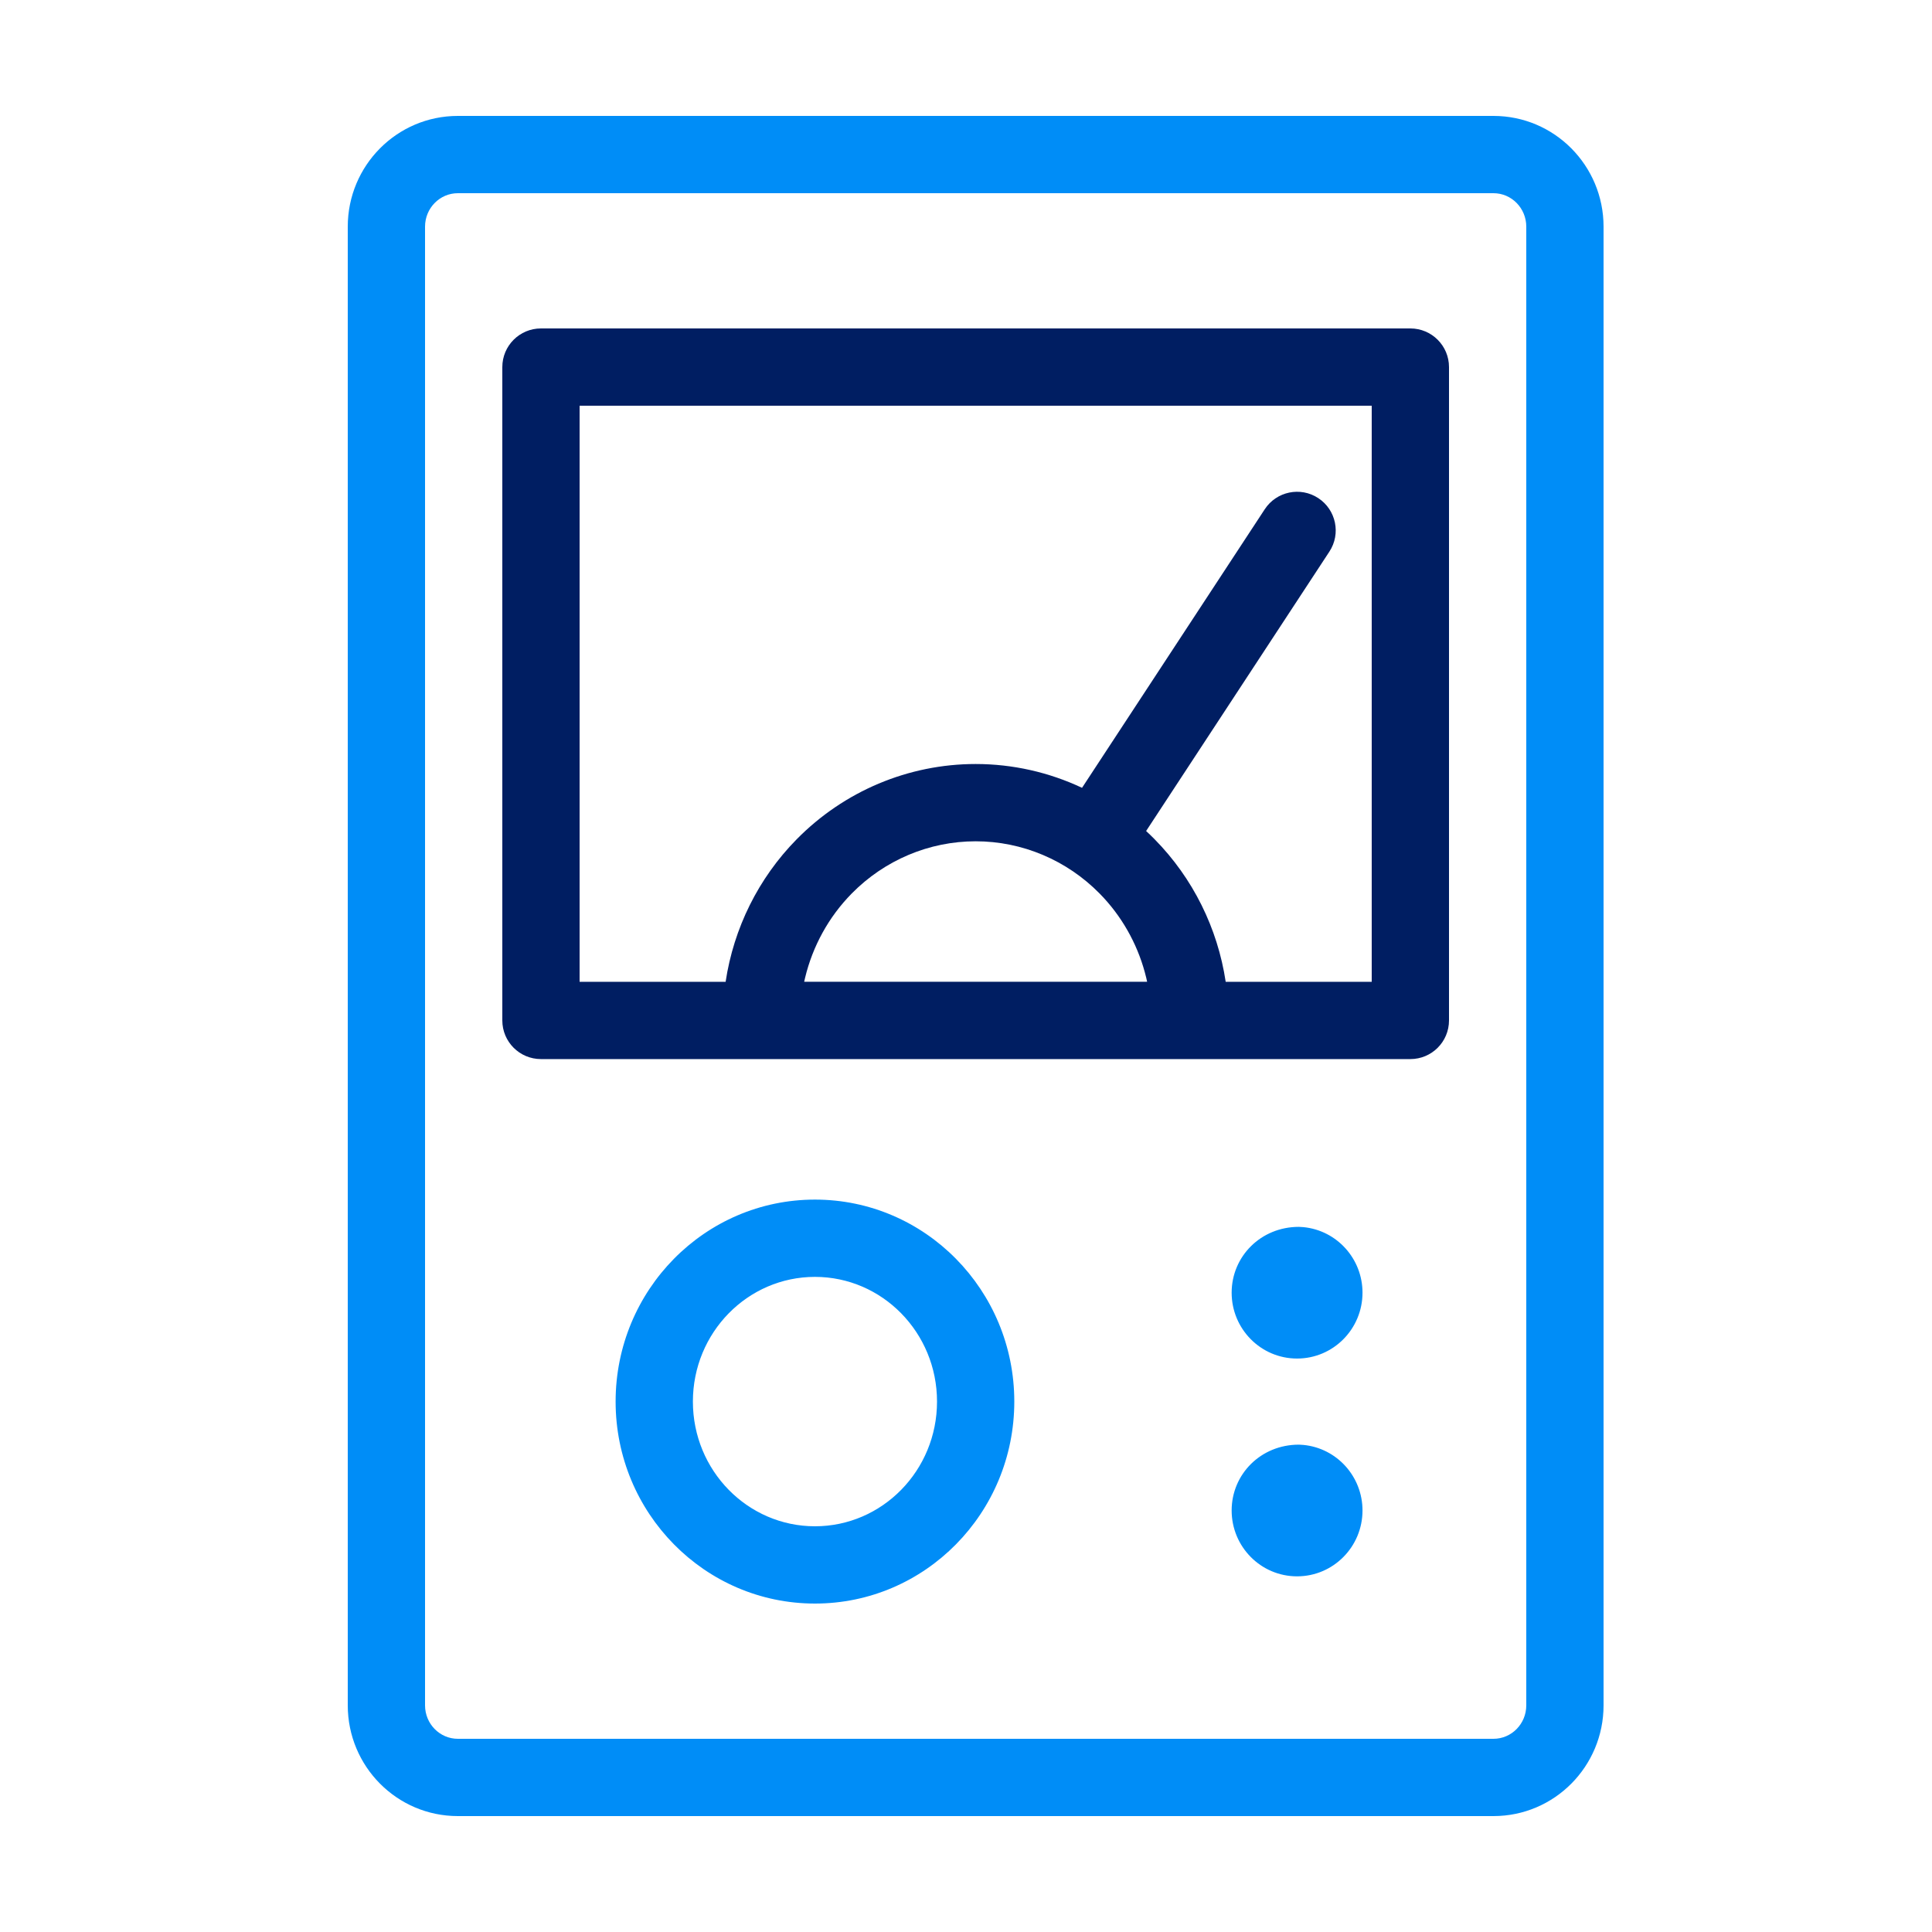
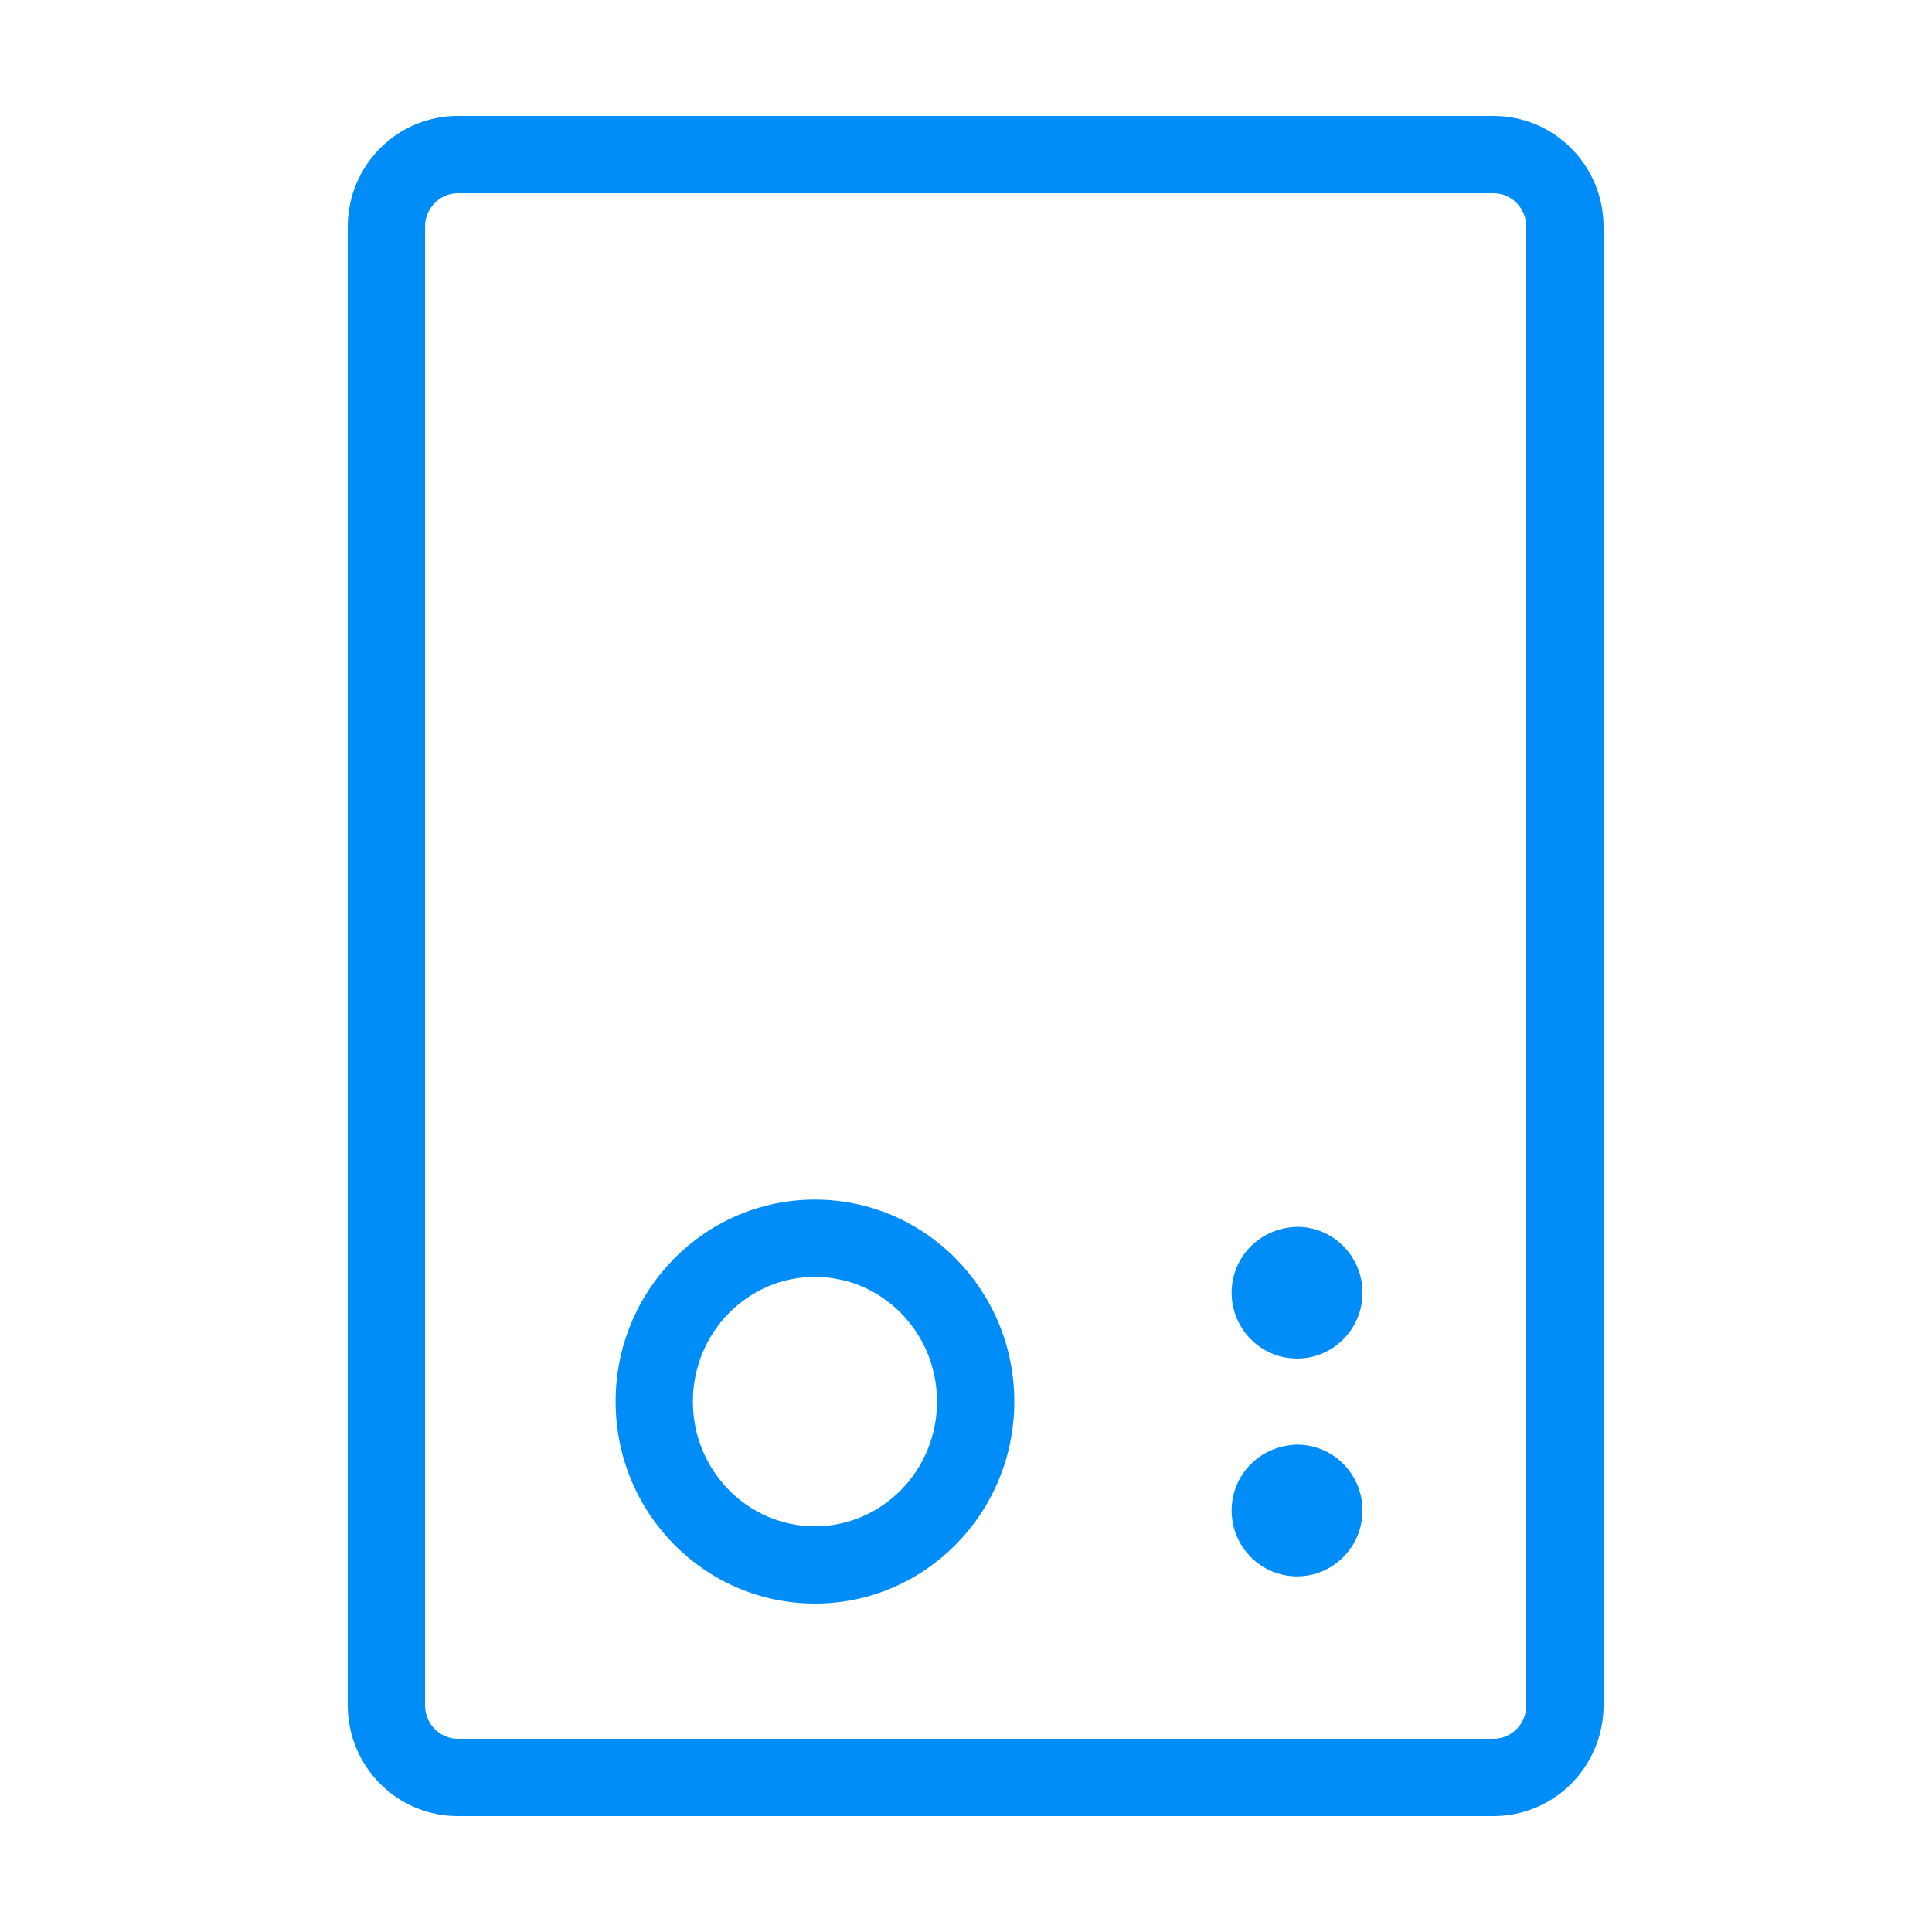
<svg xmlns="http://www.w3.org/2000/svg" width="100" height="100" viewBox="0 0 100 100">
  <g fill="none" transform="translate(18 6)">
-     <path fill="#001E62" d="M55,11 C56.105,11 57,11.895 57,13 L57,46.818 C57,47.923 56.105,48.818 55,48.818 L10,48.818 C8.895,48.818 8,47.923 8,46.818 L8,13 C8,11.895 8.895,11 10,11 L55,11 Z M53,15 L12,15 L12,44.818 L19.558,44.818 C19.975,42.045 21.253,39.456 23.232,37.445 C25.687,34.949 29.021,33.545 32.5,33.545 C34.421,33.545 36.297,33.973 38.006,34.777 L47.464,20.358 C48.07,19.434 49.31,19.176 50.233,19.782 C51.157,20.388 51.415,21.628 50.809,22.551 L41.323,37.013 C41.475,37.153 41.623,37.297 41.768,37.445 C43.747,39.456 45.025,42.045 45.442,44.819 L53,44.818 L53,15 Z M32.5,37.545 C30.096,37.545 27.788,38.517 26.083,40.25 C24.893,41.46 24.065,42.972 23.671,44.61 L23.624,44.817 L41.375,44.817 L41.329,44.61 C40.96,43.074 40.209,41.649 39.136,40.48 L38.917,40.25 C37.212,38.517 34.904,37.545 32.5,37.545 Z" />
    <path fill="#008DF7" d="M59.303,0 C62.454,0 65,2.571 65,5.733 L65,82.267 C65,85.429 62.454,88 59.303,88 L5.697,88 C2.546,88 0,85.429 0,82.267 L0,5.733 C0,2.571 2.546,0 5.697,0 L59.303,0 Z M59.303,4 L5.697,4 C4.764,4 4,4.772 4,5.733 L4,82.267 C4,83.228 4.764,84 5.697,84 L59.303,84 C60.236,84 61,83.228 61,82.267 L61,5.733 C61,4.772 60.236,4 59.303,4 Z M24.182,56.091 C29.888,56.091 34.5,60.779 34.5,66.545 C34.5,72.312 29.888,77 24.182,77 C18.476,77 13.864,72.312 13.864,66.545 C13.864,60.779 18.476,56.091 24.182,56.091 Z M49.233,68.775 L49.463,68.789 C51.2,68.957 52.523,70.428 52.523,72.182 C52.523,74.057 51.014,75.591 49.136,75.591 C47.259,75.591 45.75,74.057 45.75,72.182 C45.75,70.306 47.259,68.773 49.233,68.775 Z M24.182,60.091 C20.7,60.091 17.864,62.974 17.864,66.545 C17.864,70.117 20.7,73 24.182,73 C27.664,73 30.5,70.117 30.5,66.545 C30.5,62.974 27.664,60.091 24.182,60.091 Z M49.233,57.502 L49.463,57.516 C51.2,57.684 52.523,59.156 52.523,60.909 C52.523,62.785 51.014,64.318 49.136,64.318 C47.259,64.318 45.75,62.785 45.75,60.909 C45.75,59.034 47.259,57.5 49.233,57.502 Z" />
  </g>
</svg>